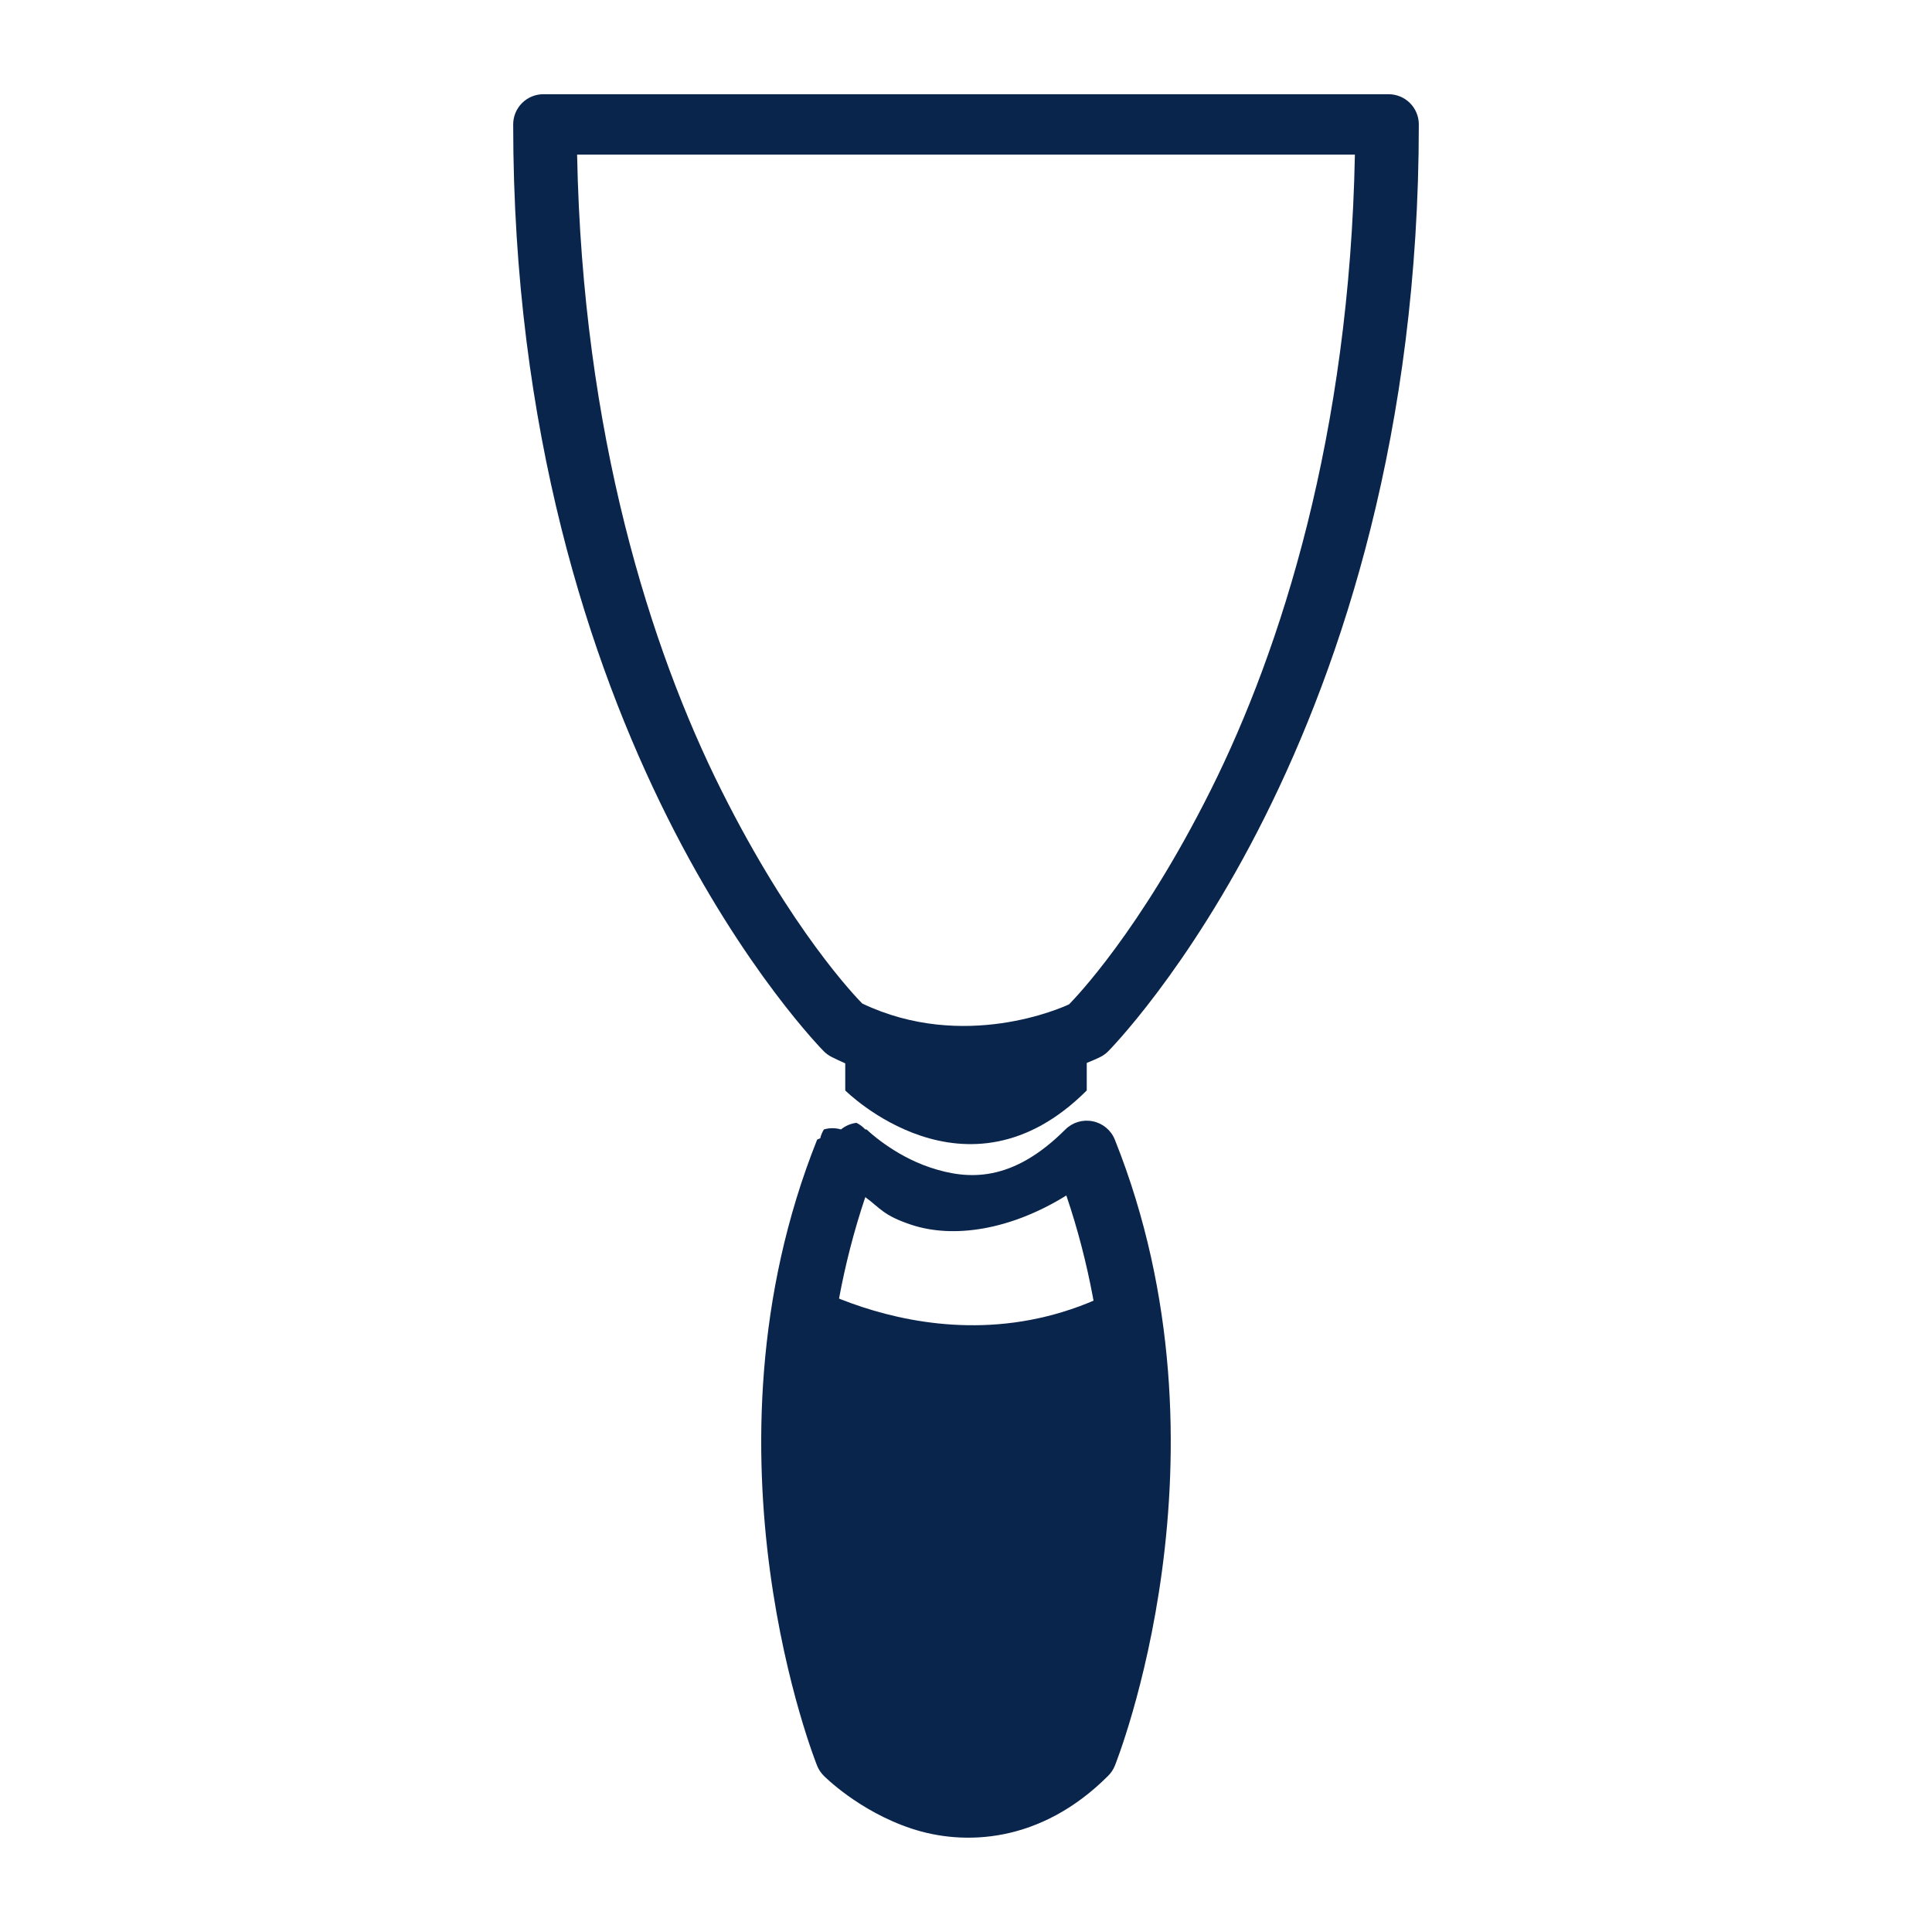
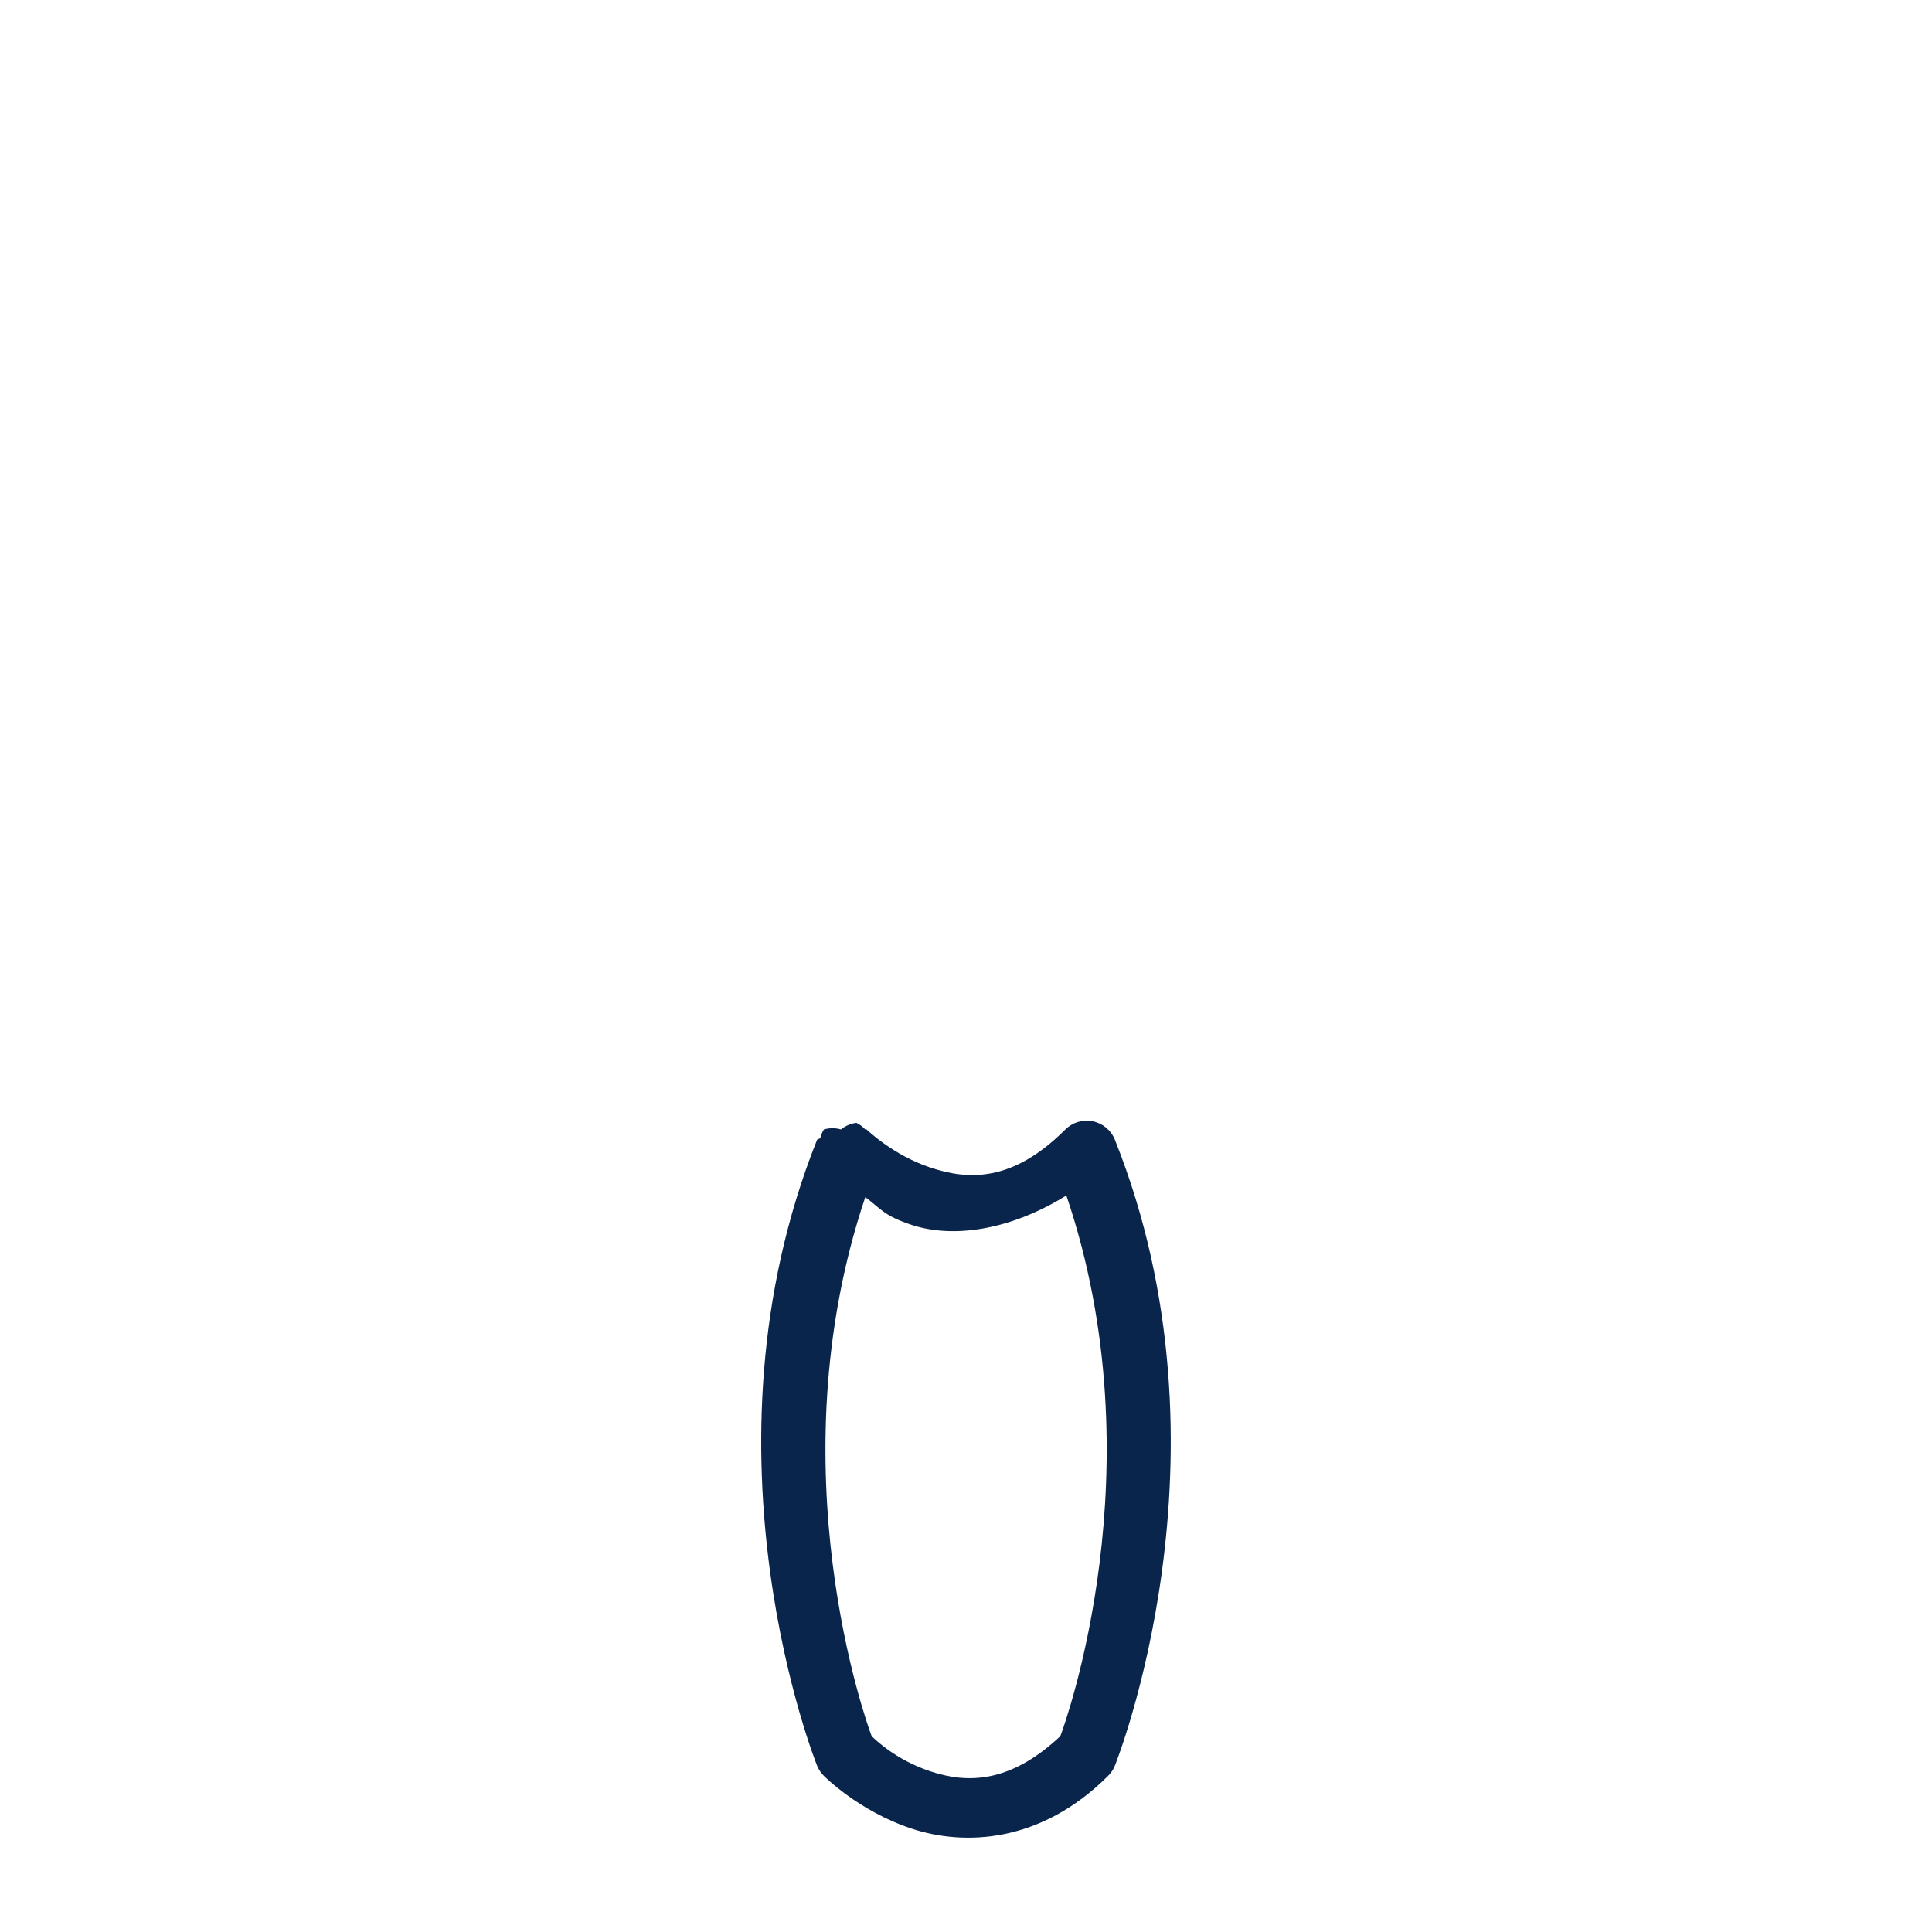
<svg xmlns="http://www.w3.org/2000/svg" width="1200pt" height="1200pt" version="1.1" viewBox="0 0 1200 1200">
-   <path d="m712.5 789.8c-112.5 75-225 0-225 0v37.5l37.5 262.5 75 37.5 75-37.5 37.5-225z" fill="#0a254c" />
-   <path d="m678.73 696.46c-6.152-1.27-12.531 0.629-16.992 5.051-33.078 33.082-60.555 31.449-83.934 23.656-23.383-7.793-39.551-23.656-39.551-23.656-0.27-0.004-0.539-0.004-0.809 0-1.562-1.691-3.426-3.082-5.492-4.102-3.519 0.434-6.848 1.855-9.594 4.102-3.465-1.023-7.152-1.023-10.621 0-1.043 1.699-1.809 3.555-2.269 5.496-0.648 0.23-1.285 0.5-1.906 0.805-78.203 195.5 0 388.99 0 388.99 0.961 2.336 2.379 4.453 4.176 6.227 0 0 21.332 21.711 54.199 32.668 32.867 10.957 80.395 9.254 122.32-32.668 1.797-1.773 3.215-3.891 4.172-6.227 0 0 78.203-193.48 0-388.99-2.363-5.848-7.512-10.113-13.695-11.352zm-16.406 46.07c57.281 168.81-1.152 329.15-3.734 335.82-31.574 29.676-58.207 29.352-80.785 21.828-21.535-7.18-34.098-19.664-36.402-21.828-2.578-6.648-60.629-166.35-3.957-334.79 9.48 6.981 11.223 11.383 28.492 17.137 26.27 8.758 61.738 3.316 96.387-18.164z" fill="#0a254c" />
-   <path d="m525 677.3s75 75 150 0v-37.5c-75 75-150 0-150 0z" fill="#0a254c" />
-   <path d="m337.5 58.52c-4.973 0-9.742 1.977-13.258 5.492-3.516 3.516-5.492 8.285-5.492 13.258 0 190.62 47.734 334.31 95.727 430.3 47.992 95.984 97.266 145.46 97.266 145.46v0.004c1.438 1.43 3.094 2.617 4.91 3.516 83.945 41.973 166.7 0 166.7 0h-0.004c1.816-0.898 3.473-2.086 4.91-3.516 0 0 49.273-49.473 97.266-145.46 47.992-95.988 95.727-239.68 95.727-430.3 0-4.973-1.977-9.742-5.492-13.258-3.516-3.516-8.285-5.492-13.258-5.492zm20.949 37.5h483.1c-3.363 173.73-45.594 306.81-89.574 394.78-43.906 87.809-84.578 129.57-87.965 133.01-3.988 1.898-65.27 29.574-128.46-0.512-3.984-4.066-43.973-45.395-87.523-132.5-43.984-87.965-86.211-221.04-89.574-394.78z" fill="#0a254c" />
+   <path d="m678.73 696.46c-6.152-1.27-12.531 0.629-16.992 5.051-33.078 33.082-60.555 31.449-83.934 23.656-23.383-7.793-39.551-23.656-39.551-23.656-0.27-0.004-0.539-0.004-0.809 0-1.562-1.691-3.426-3.082-5.492-4.102-3.519 0.434-6.848 1.855-9.594 4.102-3.465-1.023-7.152-1.023-10.621 0-1.043 1.699-1.809 3.555-2.269 5.496-0.648 0.23-1.285 0.5-1.906 0.805-78.203 195.5 0 388.99 0 388.99 0.961 2.336 2.379 4.453 4.176 6.227 0 0 21.332 21.711 54.199 32.668 32.867 10.957 80.395 9.254 122.32-32.668 1.797-1.773 3.215-3.891 4.172-6.227 0 0 78.203-193.48 0-388.99-2.363-5.848-7.512-10.113-13.695-11.352zm-16.406 46.07c57.281 168.81-1.152 329.15-3.734 335.82-31.574 29.676-58.207 29.352-80.785 21.828-21.535-7.18-34.098-19.664-36.402-21.828-2.578-6.648-60.629-166.35-3.957-334.79 9.48 6.981 11.223 11.383 28.492 17.137 26.27 8.758 61.738 3.316 96.387-18.164" fill="#0a254c" />
</svg>